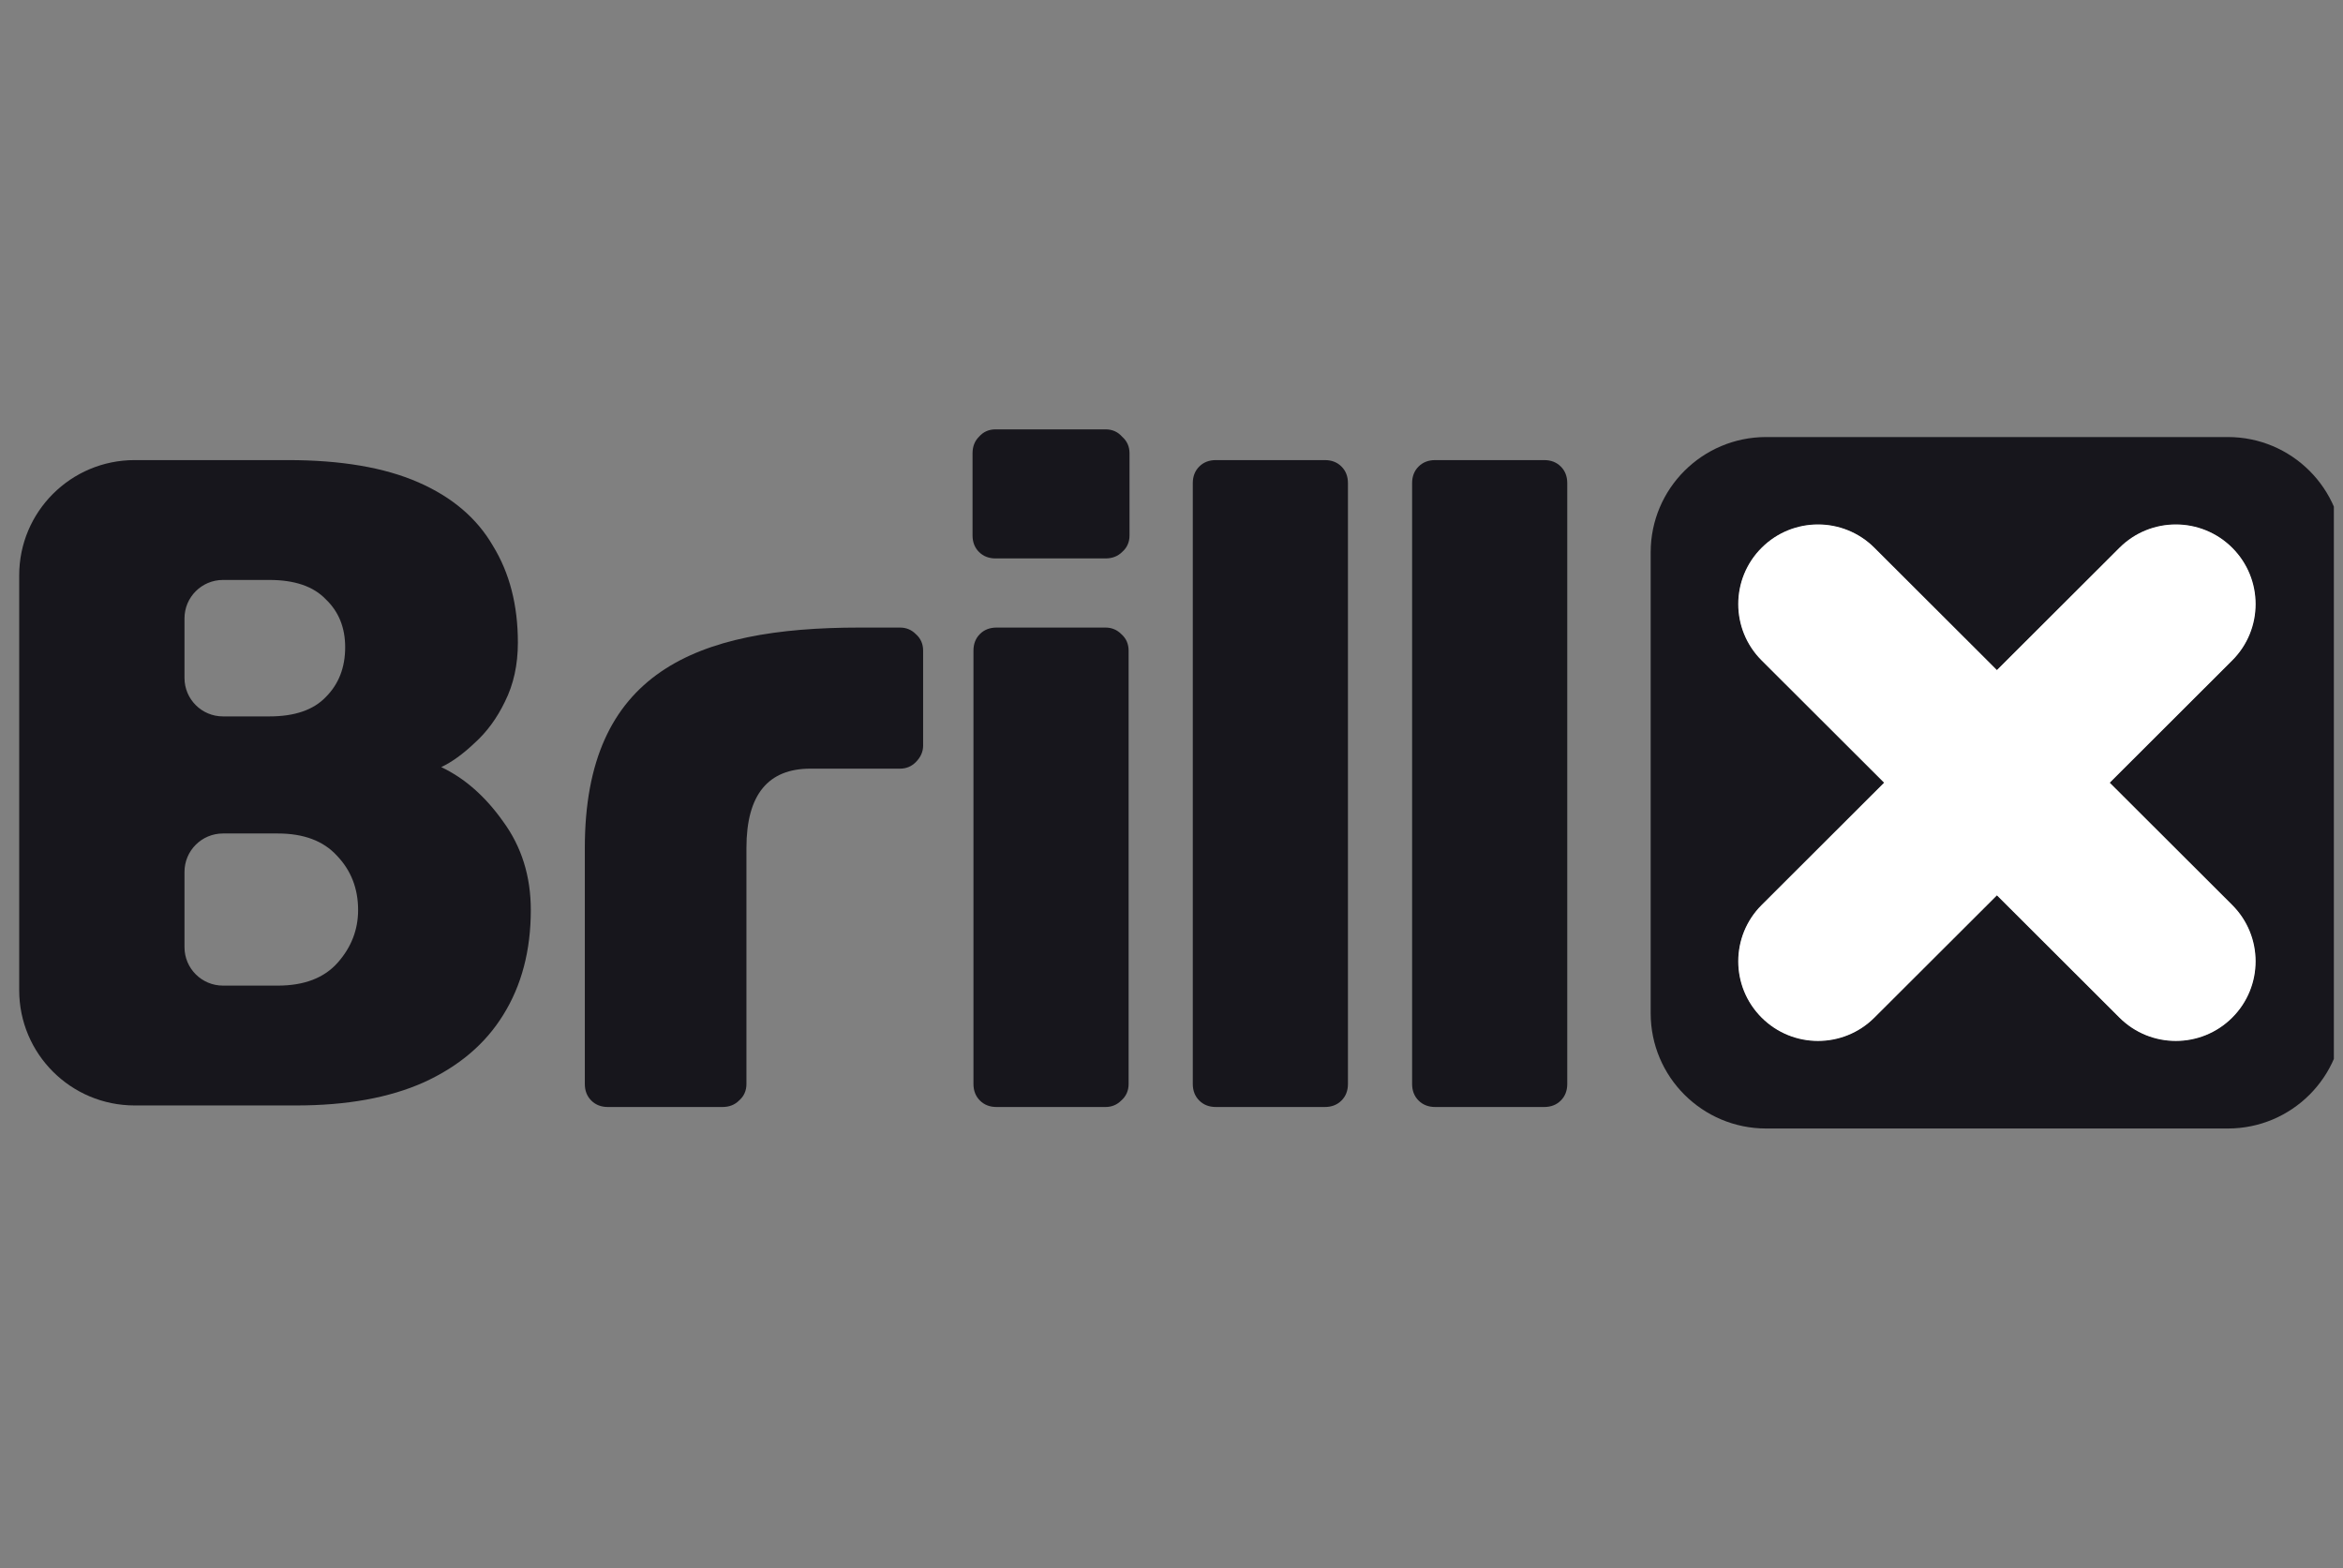
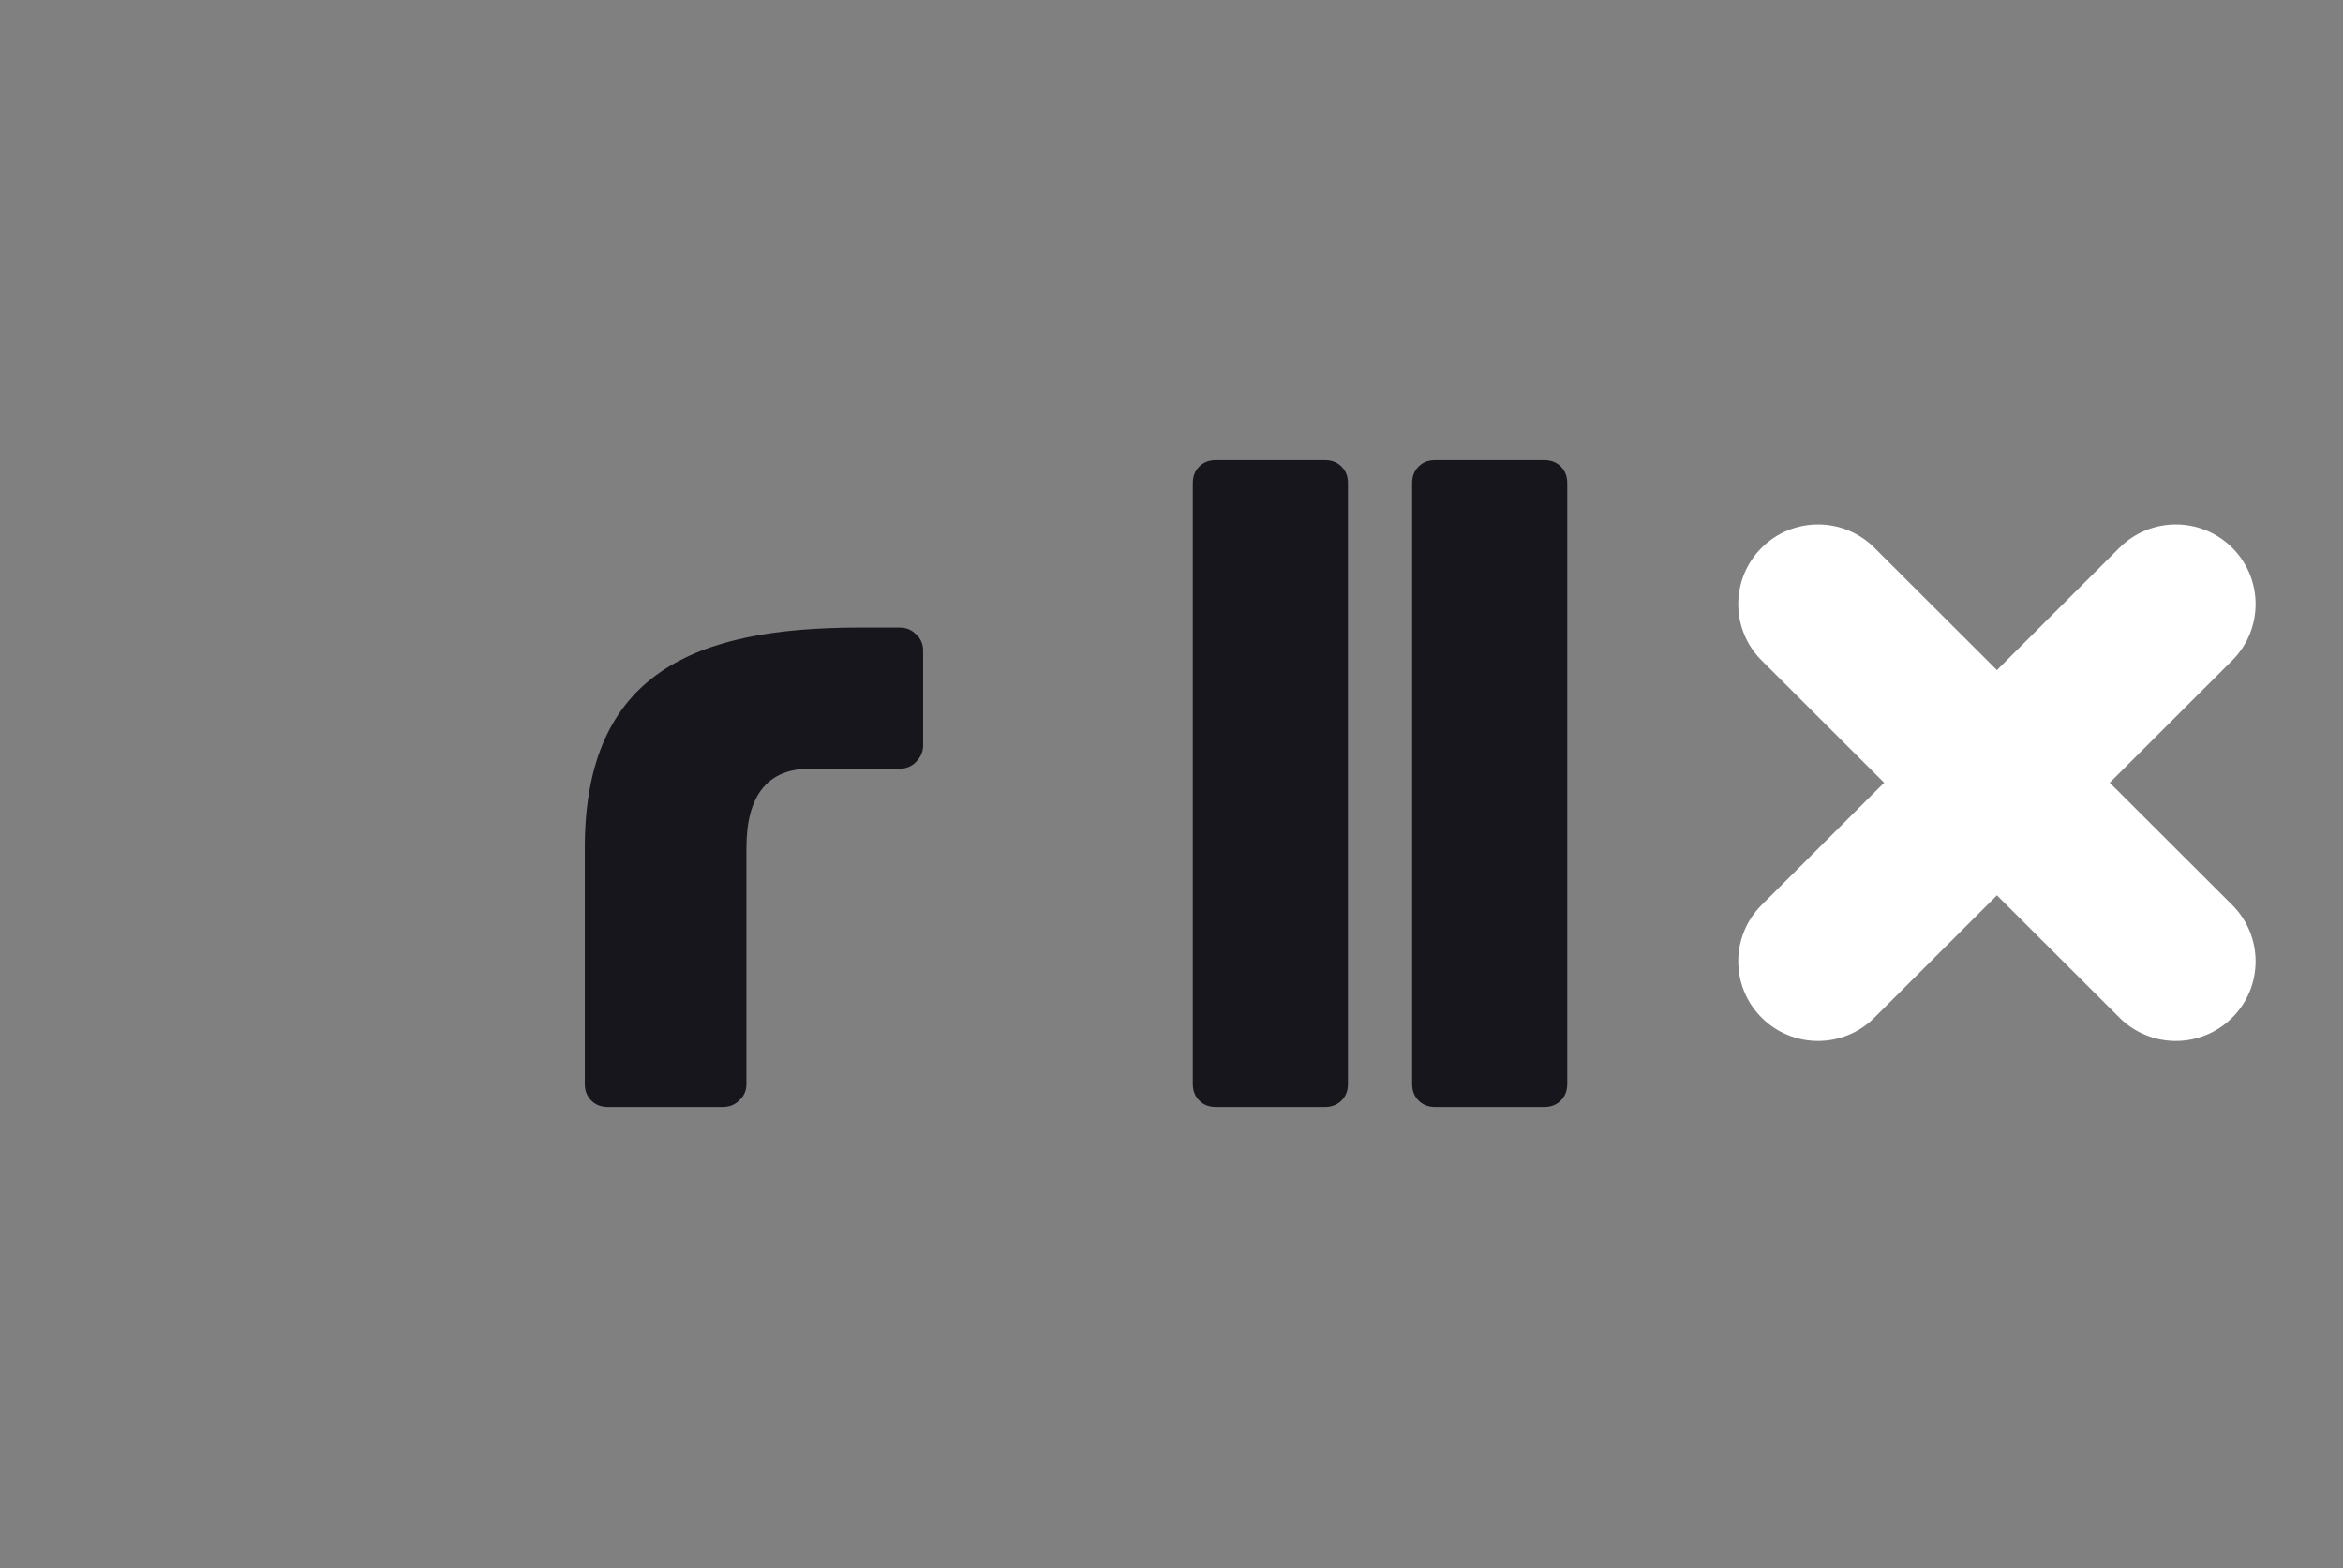
<svg xmlns="http://www.w3.org/2000/svg" width="124" height="83" viewBox="0 0 124 83" fill="none">
  <rect x="0" y="0" width="124" height="83" fill="#808080" stroke="none" />
  <g clip-path="url(#clip0_29715_765)">
    <g clip-path="url(#clip1_29715_765)">
      <path d="M75.956 58.584C75.598 58.584 75.305 58.47 75.076 58.242C74.848 58.015 74.734 57.722 74.734 57.364V25.568C74.734 25.211 74.848 24.918 75.076 24.69C75.305 24.462 75.598 24.349 75.956 24.349H81.723C82.082 24.349 82.375 24.462 82.603 24.69C82.831 24.918 82.945 25.211 82.945 25.568V57.364C82.945 57.722 82.831 58.015 82.603 58.242C82.375 58.47 82.082 58.584 81.723 58.584H75.956Z" fill="#17161C" />
      <path d="M64.349 58.584C63.99 58.584 63.697 58.47 63.469 58.242C63.241 58.015 63.127 57.722 63.127 57.364V25.568C63.127 25.211 63.241 24.918 63.469 24.69C63.697 24.462 63.99 24.349 64.349 24.349H70.116C70.474 24.349 70.768 24.462 70.996 24.69C71.224 24.918 71.338 25.211 71.338 25.568V57.364C71.338 57.722 71.224 58.015 70.996 58.242C70.768 58.47 70.474 58.584 70.116 58.584H64.349Z" fill="#17161C" />
-       <path d="M52.741 58.584C52.382 58.584 52.089 58.47 51.861 58.242C51.633 58.014 51.519 57.722 51.519 57.364V34.432C51.519 34.074 51.633 33.782 51.861 33.554C52.089 33.326 52.382 33.212 52.741 33.212H58.508C58.833 33.212 59.111 33.326 59.339 33.554C59.599 33.782 59.73 34.074 59.73 34.432V57.364C59.73 57.722 59.599 58.014 59.339 58.242C59.111 58.47 58.833 58.584 58.508 58.584H52.741ZM52.692 29.553C52.333 29.553 52.04 29.439 51.812 29.211C51.584 28.984 51.47 28.691 51.47 28.333V23.991C51.47 23.633 51.584 23.34 51.812 23.113C52.04 22.852 52.333 22.722 52.692 22.722H58.508C58.866 22.722 59.159 22.852 59.388 23.113C59.648 23.34 59.778 23.633 59.778 23.991V28.333C59.778 28.691 59.648 28.984 59.388 29.211C59.159 29.439 58.866 29.553 58.508 29.553H52.692Z" fill="#17161C" />
      <path d="M32.173 58.584C31.815 58.584 31.521 58.47 31.293 58.242C31.065 58.015 30.951 57.722 30.951 57.364C30.951 48.24 30.951 47.703 30.951 44.874C30.951 35.571 36.827 33.212 45.483 33.212H47.633C47.959 33.212 48.236 33.326 48.464 33.554C48.725 33.782 48.855 34.074 48.855 34.432V39.458C48.855 39.783 48.725 40.076 48.464 40.336C48.236 40.564 47.959 40.678 47.633 40.678H42.893C40.665 40.678 39.504 42.035 39.504 44.874V57.364C39.504 57.722 39.374 58.015 39.113 58.242C38.885 58.47 38.592 58.584 38.233 58.584H32.173Z" fill="#17161C" />
-       <path fill-rule="evenodd" clip-rule="evenodd" d="M15.678 58.502H13.43C12.238 58.502 9.638 58.502 7.125 58.502C3.751 58.502 1.016 55.772 1.016 52.404V30.448C1.016 27.079 3.75 24.349 7.124 24.349C9.94 24.349 13.12 24.349 15.238 24.349C18.04 24.349 20.337 24.739 22.129 25.52C23.921 26.3 25.241 27.422 26.088 28.886C26.968 30.317 27.408 32.025 27.408 34.009C27.408 35.18 27.18 36.221 26.723 37.132C26.3 38.01 25.762 38.742 25.11 39.328C24.492 39.913 23.905 40.336 23.351 40.596C24.589 41.182 25.681 42.141 26.626 43.475C27.603 44.808 28.092 46.37 28.092 48.159C28.092 50.306 27.603 52.16 26.626 53.721C25.681 55.25 24.28 56.437 22.422 57.283C20.598 58.096 18.35 58.502 15.678 58.502ZM14.7 52.16H11.8C10.676 52.16 9.764 51.249 9.764 50.127V46.142C9.764 45.019 10.676 44.109 11.8 44.109H14.7C16.069 44.109 17.112 44.499 17.828 45.28C18.578 46.061 18.952 47.02 18.952 48.159C18.952 49.2 18.594 50.127 17.877 50.94C17.16 51.753 16.101 52.16 14.7 52.16ZM14.261 37.913H11.8C10.676 37.913 9.764 37.002 9.764 35.88V32.724C9.764 31.602 10.676 30.692 11.8 30.692H14.261C15.596 30.692 16.59 31.033 17.242 31.716C17.926 32.367 18.268 33.212 18.268 34.253C18.268 35.327 17.926 36.205 17.242 36.888C16.59 37.571 15.596 37.913 14.261 37.913Z" fill="#17161C" />
-       <path d="M98.274 41.422L98.994 42.141L99.715 41.422L98.994 40.704L98.274 41.422ZM105.684 48.82L106.405 48.101L105.684 47.382L104.965 48.101L105.684 48.82ZM113.095 41.422L112.375 40.704L111.655 41.422L112.375 42.141L113.095 41.422ZM105.684 34.024L104.965 34.743L105.684 35.462L106.405 34.743L105.684 34.024ZM93.231 28.99C94.88 27.344 97.553 27.344 99.201 28.99L100.641 27.552C98.197 25.112 94.235 25.112 91.791 27.552L93.231 28.99ZM93.231 34.95C91.582 33.304 91.582 30.635 93.231 28.99L91.791 27.552C89.347 29.992 89.347 33.947 91.791 36.387L93.231 34.95ZM98.994 40.704L93.231 34.95L91.791 36.387L97.554 42.141L98.994 40.704ZM93.231 47.895L98.994 42.141L97.554 40.704L91.791 46.457L93.231 47.895ZM93.231 53.855C91.582 52.209 91.582 49.541 93.231 47.895L91.791 46.457C89.347 48.897 89.347 52.852 91.791 55.292L93.231 53.855ZM99.201 53.855C97.553 55.501 94.88 55.501 93.231 53.855L91.791 55.292C94.235 57.732 98.197 57.732 100.641 55.292L99.201 53.855ZM104.965 48.101L99.201 53.855L100.641 55.292L106.405 49.538L104.965 48.101ZM112.168 53.855L106.405 48.101L104.965 49.538L110.728 55.292L112.168 53.855ZM118.138 53.855C116.49 55.501 113.817 55.501 112.168 53.855L110.728 55.292C113.172 57.732 117.135 57.732 119.579 55.292L118.138 53.855ZM118.138 47.895C119.787 49.541 119.787 52.209 118.138 53.855L119.579 55.292C122.022 52.852 122.022 48.897 119.579 46.457L118.138 47.895ZM112.375 42.141L118.138 47.895L119.579 46.457L113.815 40.704L112.375 42.141ZM118.138 34.95L112.375 40.704L113.815 42.141L119.579 36.387L118.138 34.95ZM118.138 28.99C119.787 30.635 119.787 33.304 118.138 34.95L119.579 36.387C122.022 33.947 122.022 29.992 119.579 27.552L118.138 28.99ZM112.168 28.99C113.817 27.344 116.49 27.344 118.138 28.99L119.579 27.552C117.135 25.112 113.172 25.112 110.728 27.552L112.168 28.99ZM106.405 34.743L112.168 28.99L110.728 27.552L104.965 33.306L106.405 34.743ZM99.201 28.99L104.965 34.743L106.405 33.306L100.641 27.552L99.201 28.99Z" fill="#17161C" />
-       <path fill-rule="evenodd" clip-rule="evenodd" d="M93.47 23.129H117.907C121.281 23.129 124.016 25.86 124.016 29.228V53.623C124.016 56.992 121.281 59.722 117.907 59.722H93.47C90.096 59.722 87.36 56.992 87.36 53.623V29.228C87.36 25.86 90.096 23.129 93.47 23.129ZM98.994 42.141L99.715 41.422L98.994 40.704L93.231 34.95C91.582 33.304 91.582 30.635 93.231 28.989C94.88 27.344 97.553 27.344 99.201 28.989L104.965 34.743L105.684 35.462L106.405 34.743L112.168 28.989C113.817 27.344 116.49 27.344 118.138 28.989C119.787 30.635 119.787 33.304 118.138 34.95L112.375 40.704L111.655 41.422L112.375 42.141L118.138 47.895C119.787 49.541 119.787 52.209 118.138 53.855C116.49 55.501 113.817 55.501 112.168 53.855L106.405 48.101L105.684 47.382L104.965 48.101L99.201 53.855C97.553 55.501 94.88 55.501 93.231 53.855C91.582 52.209 91.582 49.541 93.231 47.895L98.994 42.141Z" fill="#17161C" />
      <path d="M99.714 41.422L98.994 42.141L93.231 47.894C91.582 49.54 91.582 52.209 93.231 53.854C94.879 55.5 97.552 55.5 99.201 53.854L104.965 48.101L105.684 47.382L106.404 48.101L112.168 53.854C113.816 55.5 116.489 55.5 118.138 53.854C119.787 52.209 119.787 49.54 118.138 47.894L112.375 42.141L111.655 41.422L112.375 40.703L118.138 34.95C119.787 33.304 119.787 30.635 118.138 28.989C116.489 27.343 113.816 27.343 112.168 28.989L106.404 34.743L105.684 35.462L104.965 34.743L99.201 28.989C97.552 27.343 94.879 27.343 93.231 28.989C91.582 30.635 91.582 33.304 93.231 34.95L98.994 40.703L99.714 41.422Z" fill="white" />
    </g>
  </g>
  <defs>
    <clipPath id="clip0_29715_765">
      <rect width="123" height="82" fill="white" transform="translate(0.516 0.222)" />
    </clipPath>
    <clipPath id="clip1_29715_765">
      <rect width="123" height="37" fill="white" transform="translate(1.016 22.722)" />
    </clipPath>
  </defs>
</svg>